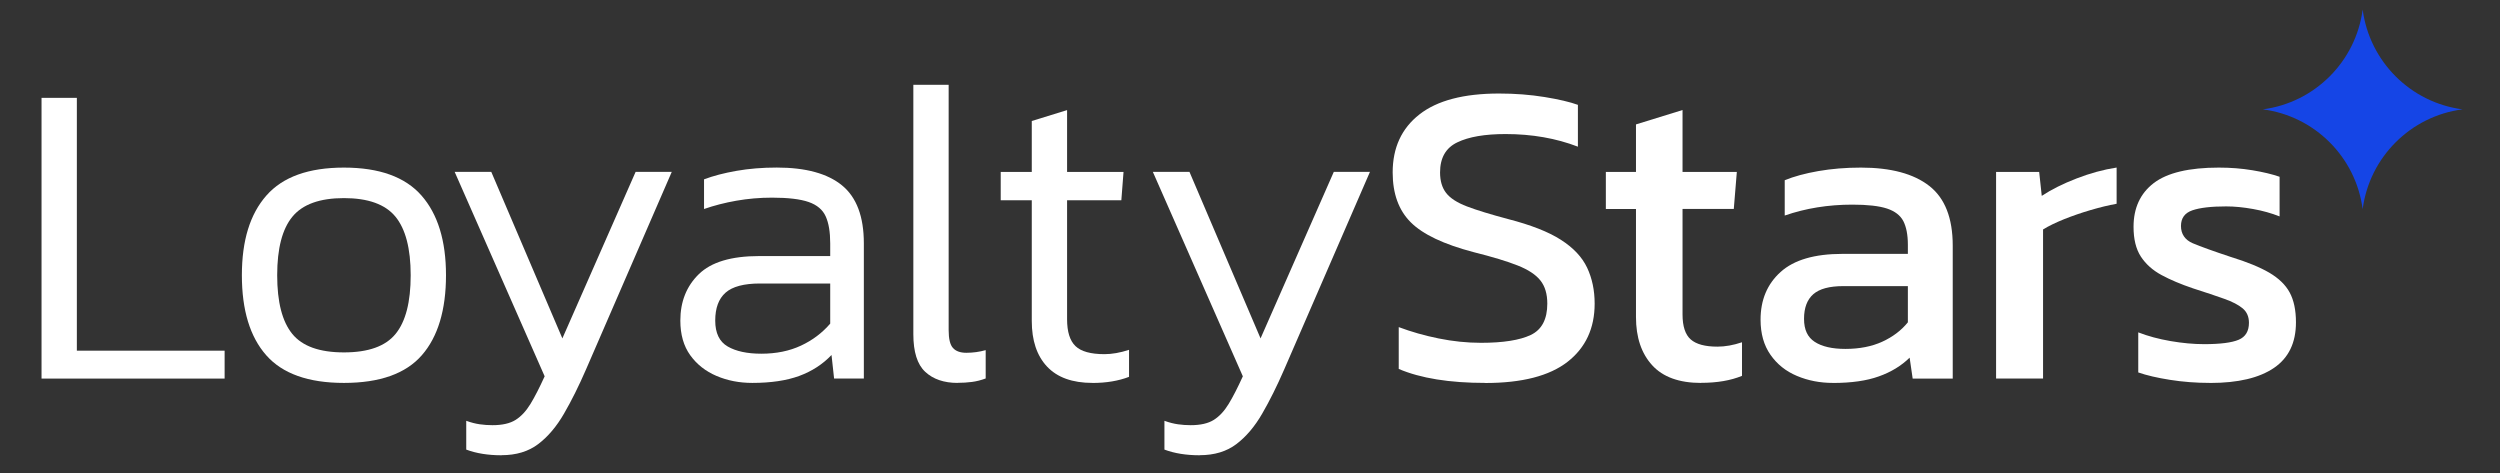
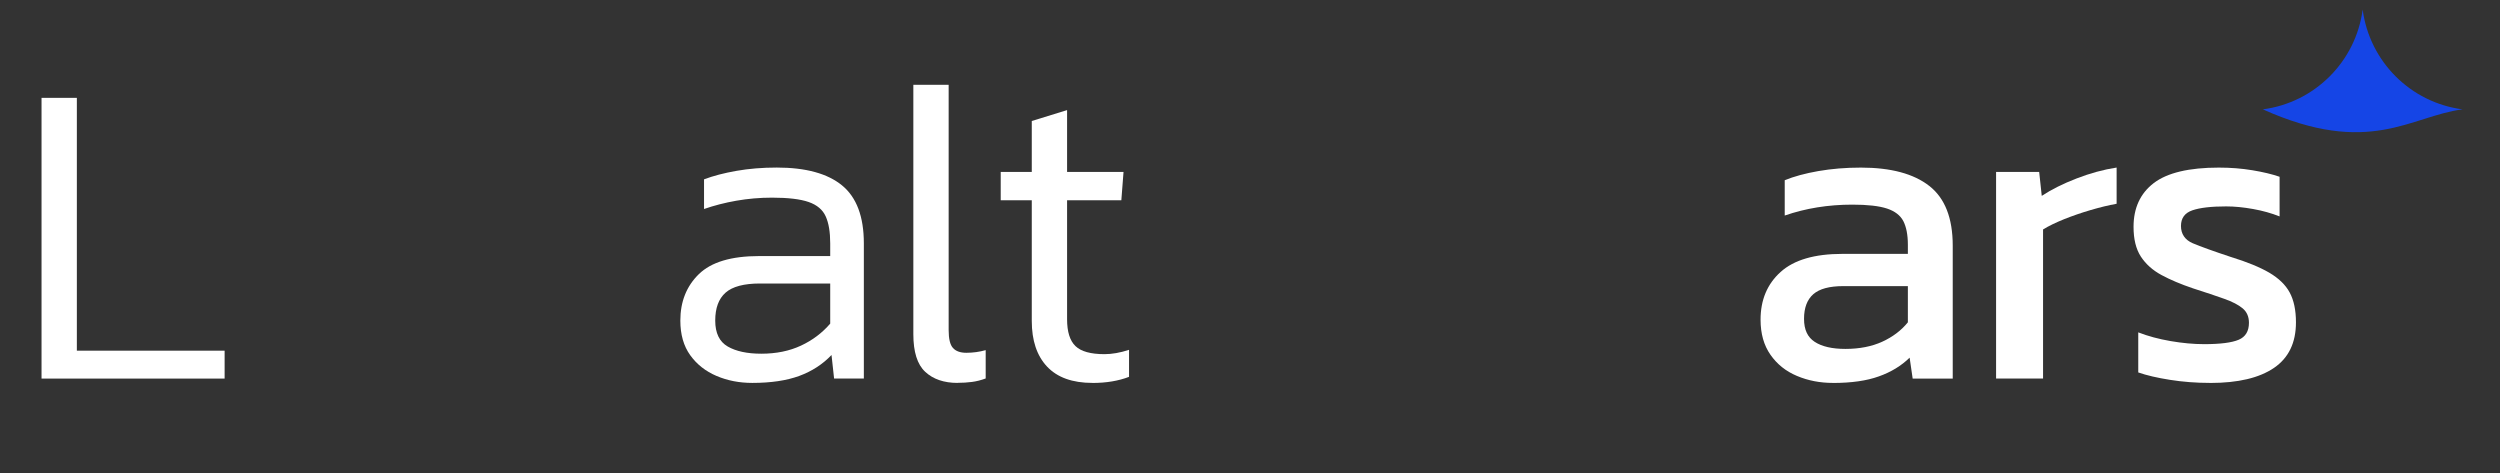
<svg xmlns="http://www.w3.org/2000/svg" width="280" height="53" viewBox="0 0 280 53" fill="none">
  <rect x="0" y="0" width="280" height="53" fill="#333333" stroke="none" />
-   <path d="M264.619 1.066C263.855 6.887 259.259 11.488 253.438 12.247C259.259 13.006 263.855 17.607 264.619 23.428C265.378 17.607 269.979 13.006 275.8 12.247C269.979 11.488 265.383 6.887 264.619 1.066Z" fill="#1545E6" />
+   <path d="M264.619 1.066C263.855 6.887 259.259 11.488 253.438 12.247C265.378 17.607 269.979 13.006 275.8 12.247C269.979 11.488 265.383 6.887 264.619 1.066Z" fill="#1545E6" />
  <path d="M4.652 42.397V10.96H8.607V39.276H25.157V42.401H4.652V42.397Z" fill="white" />
-   <path d="M38.521 42.887C34.533 42.887 31.63 41.849 29.815 39.785C27.995 37.72 27.09 34.732 27.09 30.829C27.09 26.926 28.005 23.98 29.838 21.896C31.667 19.812 34.566 18.771 38.521 18.771C42.476 18.771 45.37 19.812 47.204 21.896C49.033 23.98 49.952 26.954 49.952 30.829C49.952 34.703 49.052 37.72 47.246 39.785C45.45 41.849 42.532 42.887 38.516 42.887H38.521ZM38.521 39.469C41.25 39.469 43.183 38.781 44.305 37.395C45.436 36.014 45.997 33.822 45.997 30.829C45.997 27.835 45.422 25.643 44.286 24.262C43.15 22.881 41.222 22.188 38.521 22.188C35.82 22.188 33.897 22.881 32.756 24.262C31.611 25.643 31.045 27.835 31.045 30.829C31.045 33.822 31.606 36.009 32.733 37.395C33.864 38.781 35.787 39.469 38.526 39.469H38.521Z" fill="white" />
-   <path d="M56.174 50.99C54.661 50.99 53.341 50.778 52.219 50.354V47.13C52.766 47.328 53.271 47.455 53.737 47.521C54.204 47.587 54.675 47.62 55.161 47.62C56.25 47.62 57.112 47.427 57.744 47.031C58.366 46.64 58.922 46.046 59.408 45.249C59.894 44.452 60.421 43.42 61.001 42.147L50.923 19.252H55.024L62.986 37.9L71.188 19.252H75.237L65.64 41.365C64.834 43.222 64.013 44.872 63.174 46.319C62.34 47.766 61.374 48.907 60.28 49.737C59.186 50.566 57.819 50.981 56.179 50.981L56.174 50.99Z" fill="white" />
  <path d="M84.254 42.886C82.807 42.886 81.473 42.627 80.248 42.104C79.022 41.581 78.046 40.812 77.306 39.785C76.566 38.757 76.198 37.465 76.198 35.905C76.198 33.789 76.887 32.054 78.268 30.706C79.654 29.353 81.907 28.679 85.027 28.679H92.984V27.265C92.984 25.997 92.819 24.988 92.48 24.239C92.145 23.489 91.504 22.952 90.576 22.627C89.642 22.301 88.27 22.136 86.475 22.136C85.089 22.136 83.755 22.254 82.468 22.48C81.181 22.707 79.974 23.018 78.852 23.409V20.086C79.88 19.695 81.096 19.379 82.491 19.134C83.891 18.888 85.395 18.766 87.002 18.766C90.25 18.766 92.687 19.435 94.314 20.769C95.94 22.103 96.751 24.267 96.751 27.26V42.396H93.418L93.13 39.761C92.136 40.803 90.929 41.585 89.515 42.104C88.101 42.622 86.352 42.886 84.259 42.886H84.254ZM85.268 39.615C86.936 39.615 88.417 39.313 89.708 38.71C90.995 38.111 92.089 37.286 92.984 36.245V31.752H85.122C83.321 31.752 82.034 32.096 81.261 32.78C80.488 33.464 80.106 34.505 80.106 35.905C80.106 37.305 80.573 38.272 81.506 38.809C82.435 39.346 83.693 39.615 85.268 39.615Z" fill="white" />
  <path d="M107.262 42.887C105.721 42.887 104.505 42.467 103.623 41.642C102.732 40.813 102.294 39.408 102.294 37.419V9.494H106.249V36.976C106.249 37.952 106.409 38.621 106.734 38.974C107.055 39.333 107.55 39.512 108.229 39.512C108.969 39.512 109.69 39.413 110.397 39.215V42.387C109.878 42.581 109.369 42.712 108.851 42.778C108.337 42.844 107.804 42.877 107.258 42.877L107.262 42.887Z" fill="white" />
  <path d="M122.356 42.886C120.107 42.886 118.41 42.273 117.265 41.052C116.124 39.836 115.559 38.13 115.559 35.952V22.433H112.08V19.26H115.559V13.552L119.513 12.331V19.26H125.835L125.59 22.433H119.513V35.759C119.513 37.159 119.825 38.158 120.452 38.761C121.074 39.365 122.163 39.666 123.704 39.666C124.538 39.666 125.458 39.506 126.452 39.181V42.207C125.26 42.664 123.897 42.891 122.351 42.891L122.356 42.886Z" fill="white" />
-   <path d="M134.371 50.99C132.858 50.99 131.538 50.778 130.416 50.354V47.13C130.963 47.328 131.467 47.455 131.934 47.521C132.401 47.587 132.872 47.62 133.358 47.62C134.446 47.62 135.309 47.427 135.941 47.031C136.563 46.64 137.119 46.046 137.605 45.249C138.09 44.452 138.618 43.42 139.198 42.147L129.12 19.252H133.221L141.182 37.9L149.385 19.252H153.434L143.836 41.365C143.03 43.222 142.21 44.872 141.371 46.319C140.537 47.766 139.57 48.907 138.477 49.737C137.383 50.566 136.016 50.981 134.376 50.981L134.371 50.99Z" fill="white" />
-   <path d="M166.354 42.887C162.338 42.887 159.105 42.364 156.658 41.322V36.636C158.044 37.155 159.529 37.584 161.117 37.904C162.715 38.23 164.295 38.395 165.874 38.395C168.348 38.395 170.206 38.102 171.441 37.518C172.68 36.929 173.298 35.76 173.298 34.001C173.298 32.927 173.043 32.064 172.525 31.413C172.011 30.763 171.163 30.202 169.97 29.731C168.777 29.259 167.137 28.764 165.049 28.241C161.707 27.364 159.359 26.252 158.006 24.899C156.653 23.551 155.979 21.684 155.979 19.313C155.979 16.546 156.974 14.383 158.973 12.818C160.962 11.257 163.941 10.475 167.896 10.475C169.697 10.475 171.394 10.607 172.987 10.866C174.58 11.125 175.824 11.418 176.725 11.743V16.428C174.278 15.486 171.577 15.014 168.622 15.014C166.307 15.014 164.507 15.32 163.22 15.943C161.928 16.56 161.287 17.682 161.287 19.313C161.287 20.256 161.509 21.02 161.961 21.604C162.414 22.193 163.191 22.698 164.304 23.122C165.412 23.546 166.948 24.013 168.909 24.536C171.45 25.191 173.42 25.96 174.816 26.855C176.216 27.751 177.196 28.793 177.757 29.98C178.318 31.173 178.601 32.512 178.601 34.006C178.601 36.773 177.587 38.946 175.565 40.525C173.534 42.104 170.465 42.896 166.35 42.896L166.354 42.887Z" fill="white" />
-   <path d="M190.518 42.888C188.076 42.888 186.247 42.228 185.045 40.908C183.838 39.588 183.23 37.792 183.23 35.51V23.405H179.855V19.257H183.23V13.935L188.444 12.323V19.253H194.525L194.185 23.401H188.444V35.214C188.444 36.547 188.75 37.481 189.363 38.018C189.976 38.556 190.97 38.824 192.352 38.824C193.224 38.824 194.138 38.659 195.104 38.334V42.096C193.846 42.614 192.323 42.878 190.523 42.878L190.518 42.888Z" fill="white" />
  <path d="M205.286 42.887C203.839 42.887 202.496 42.627 201.261 42.104C200.021 41.586 199.031 40.794 198.291 39.733C197.551 38.677 197.183 37.367 197.183 35.806C197.183 33.591 197.928 31.814 199.427 30.461C200.926 29.108 203.231 28.434 206.351 28.434H213.681V27.406C213.681 26.299 213.507 25.422 213.177 24.771C212.838 24.121 212.225 23.649 211.343 23.357C210.457 23.065 209.161 22.919 207.459 22.919C204.753 22.919 202.232 23.329 199.889 24.14V20.185C200.912 19.765 202.17 19.421 203.65 19.162C205.131 18.903 206.719 18.771 208.426 18.771C211.772 18.771 214.323 19.454 216.076 20.821C217.83 22.188 218.706 24.418 218.706 27.51V42.401H214.219L213.879 40.058C212.951 40.968 211.801 41.67 210.429 42.156C209.067 42.646 207.351 42.891 205.296 42.891L205.286 42.887ZM206.681 39.078C208.256 39.078 209.637 38.809 210.811 38.272C211.984 37.734 212.941 37.013 213.681 36.099V32.045H206.446C204.9 32.045 203.782 32.346 203.09 32.95C202.401 33.553 202.052 34.472 202.052 35.708C202.052 36.943 202.453 37.772 203.259 38.295C204.061 38.814 205.201 39.078 206.681 39.078Z" fill="white" />
  <path d="M223.561 42.396V19.256H228.388L228.676 21.938C229.764 21.222 231.065 20.571 232.579 19.987C234.092 19.402 235.581 18.992 237.061 18.766V22.82C236.166 22.985 235.19 23.22 234.148 23.527C233.107 23.833 232.112 24.177 231.179 24.55C230.25 24.927 229.458 25.304 228.822 25.7V42.396H223.561Z" fill="white" />
  <path d="M247.541 42.887C245.966 42.887 244.462 42.769 243.034 42.542C241.601 42.316 240.418 42.038 239.485 41.713V37.225C240.578 37.65 241.79 37.975 243.105 38.201C244.42 38.427 245.674 38.545 246.866 38.545C248.667 38.545 249.954 38.38 250.727 38.055C251.5 37.73 251.882 37.093 251.882 36.151C251.882 35.467 251.646 34.93 251.18 34.538C250.713 34.147 250.025 33.789 249.106 33.464C248.191 33.138 247.027 32.747 245.613 32.295C244.26 31.837 243.086 31.343 242.091 30.805C241.092 30.268 240.324 29.575 239.772 28.731C239.225 27.887 238.957 26.779 238.957 25.408C238.957 23.296 239.711 21.66 241.219 20.505C242.732 19.351 245.165 18.771 248.507 18.771C249.827 18.771 251.076 18.87 252.268 19.068C253.461 19.266 254.47 19.506 255.314 19.798V24.239C254.413 23.881 253.423 23.602 252.344 23.409C251.269 23.216 250.265 23.117 249.327 23.117C247.658 23.117 246.395 23.263 245.547 23.555C244.689 23.852 244.269 24.432 244.269 25.314C244.269 26.195 244.708 26.869 245.594 27.246C246.48 27.619 247.903 28.132 249.864 28.783C251.66 29.334 253.098 29.924 254.159 30.541C255.215 31.163 255.983 31.903 256.445 32.761C256.912 33.624 257.147 34.741 257.147 36.103C257.147 38.38 256.332 40.082 254.687 41.204C253.042 42.326 250.666 42.891 247.545 42.891L247.541 42.887Z" fill="white" />
</svg>